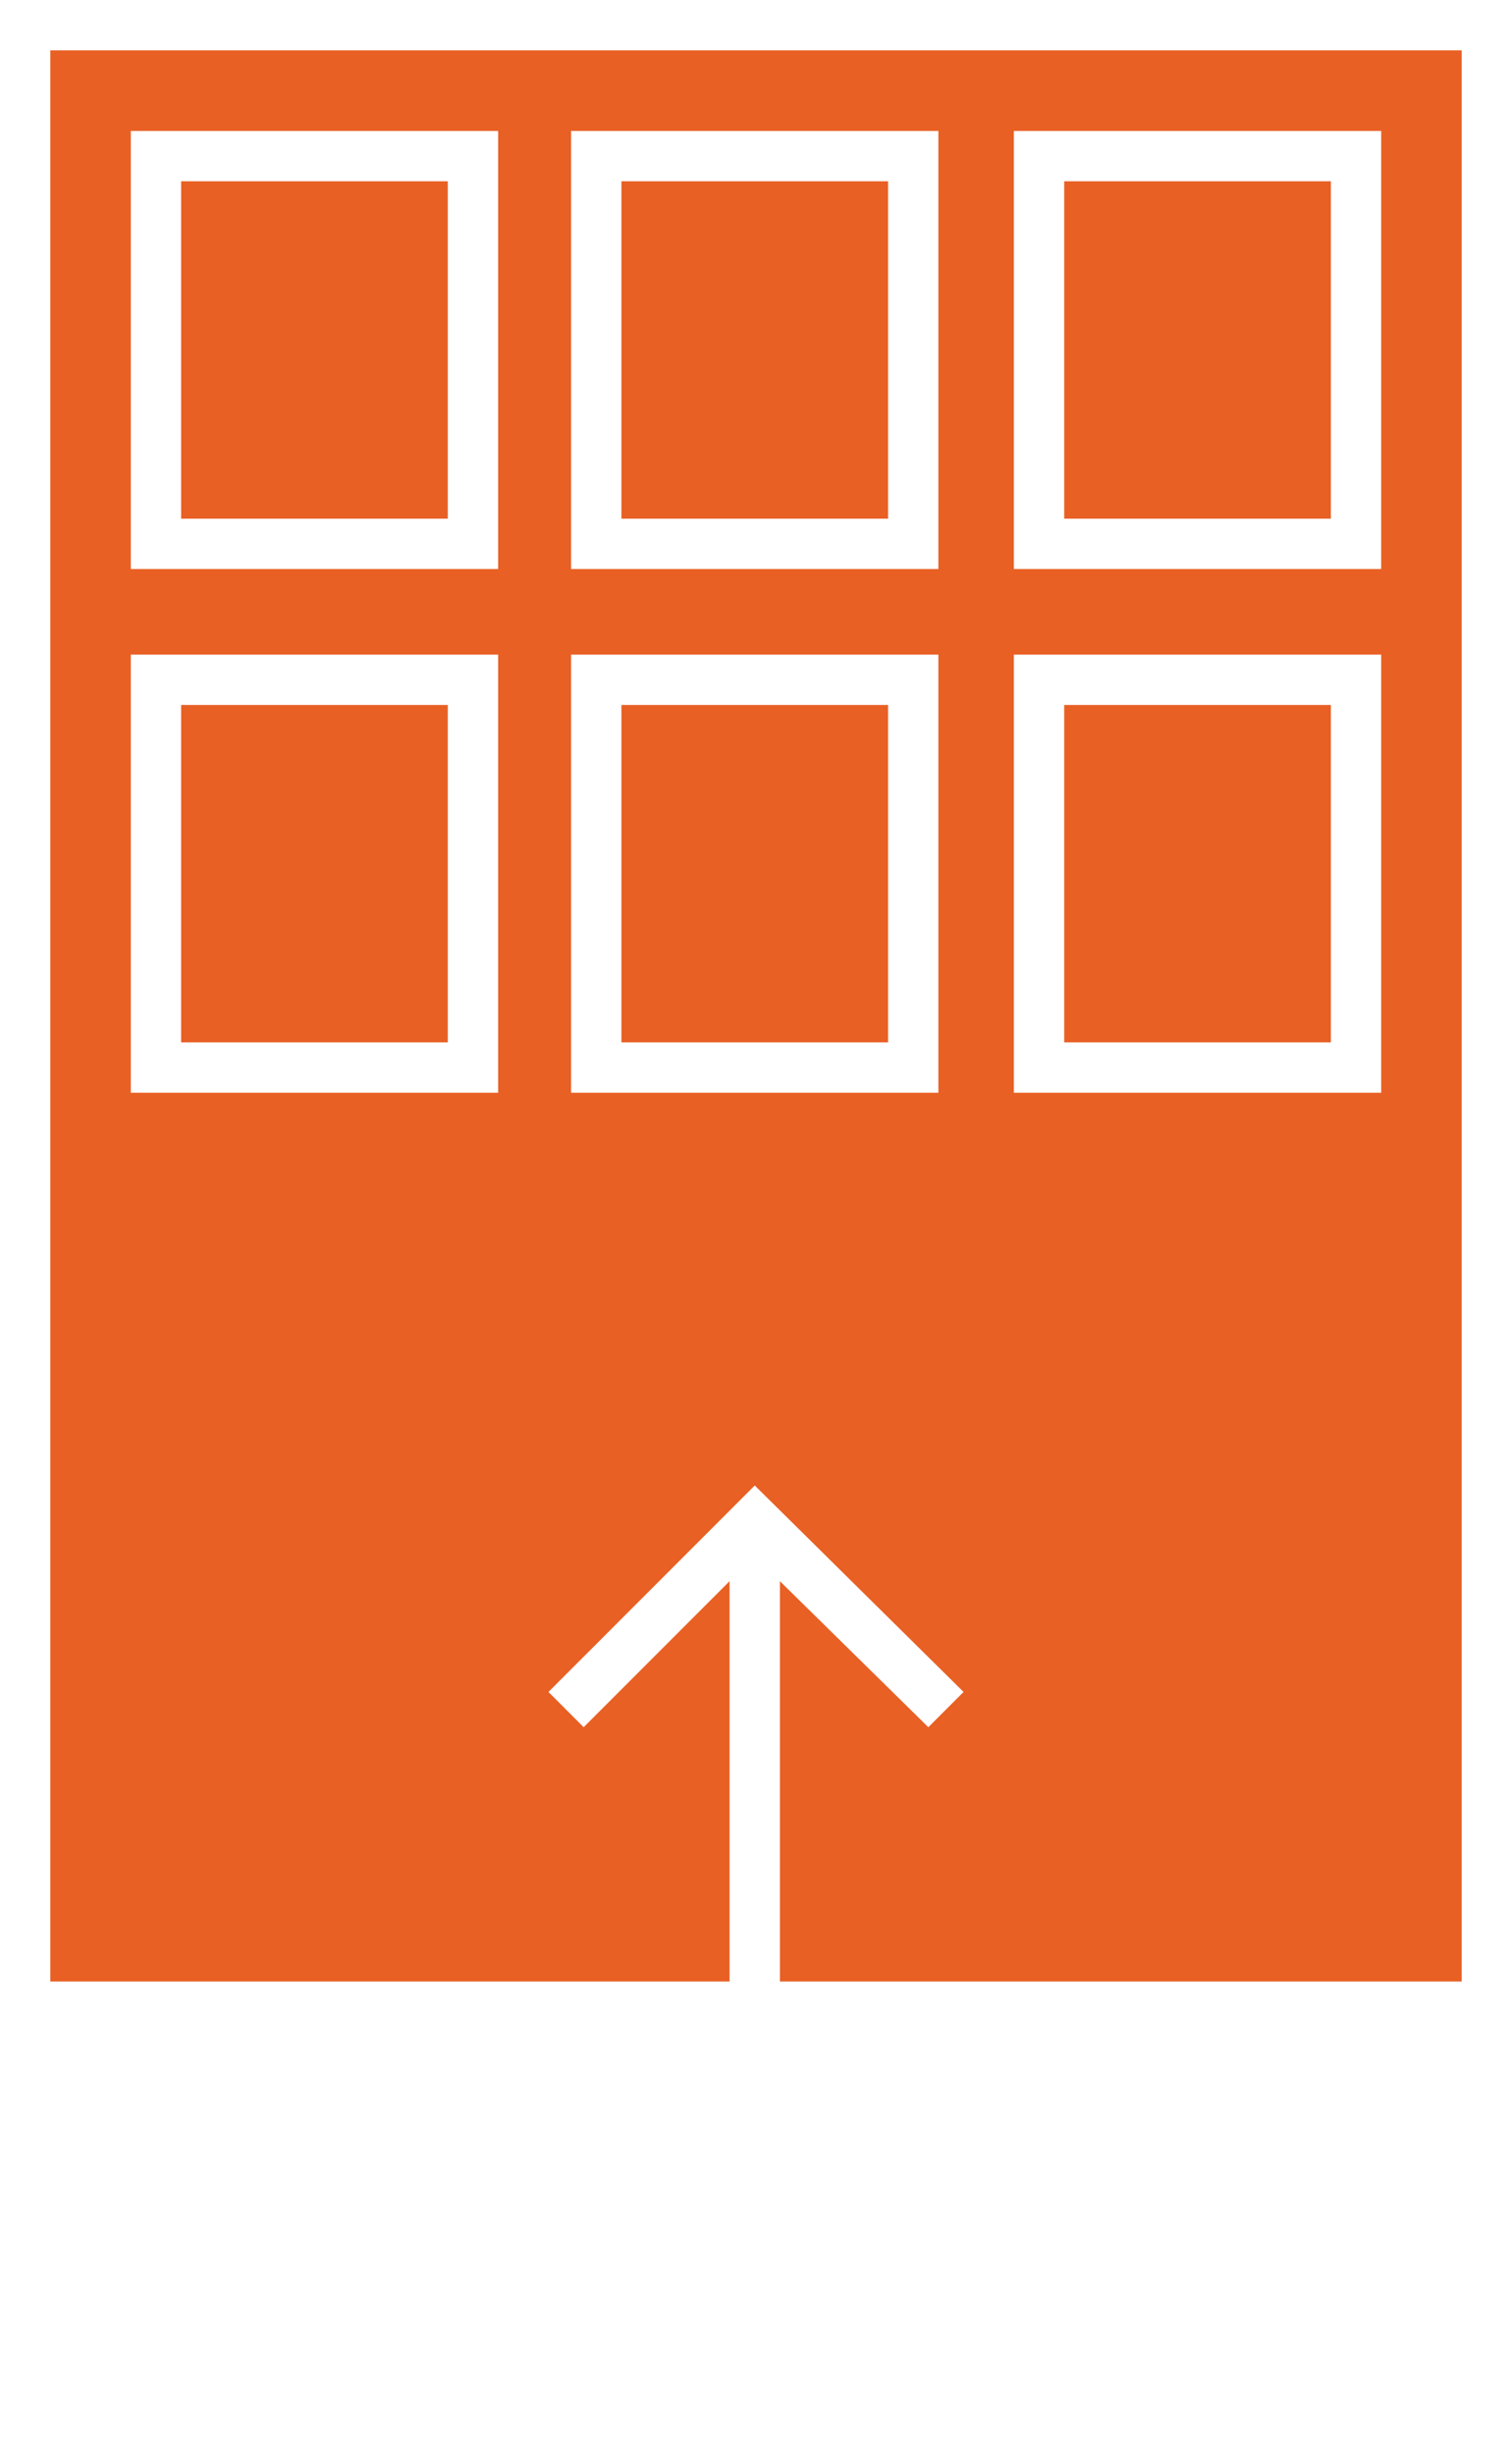
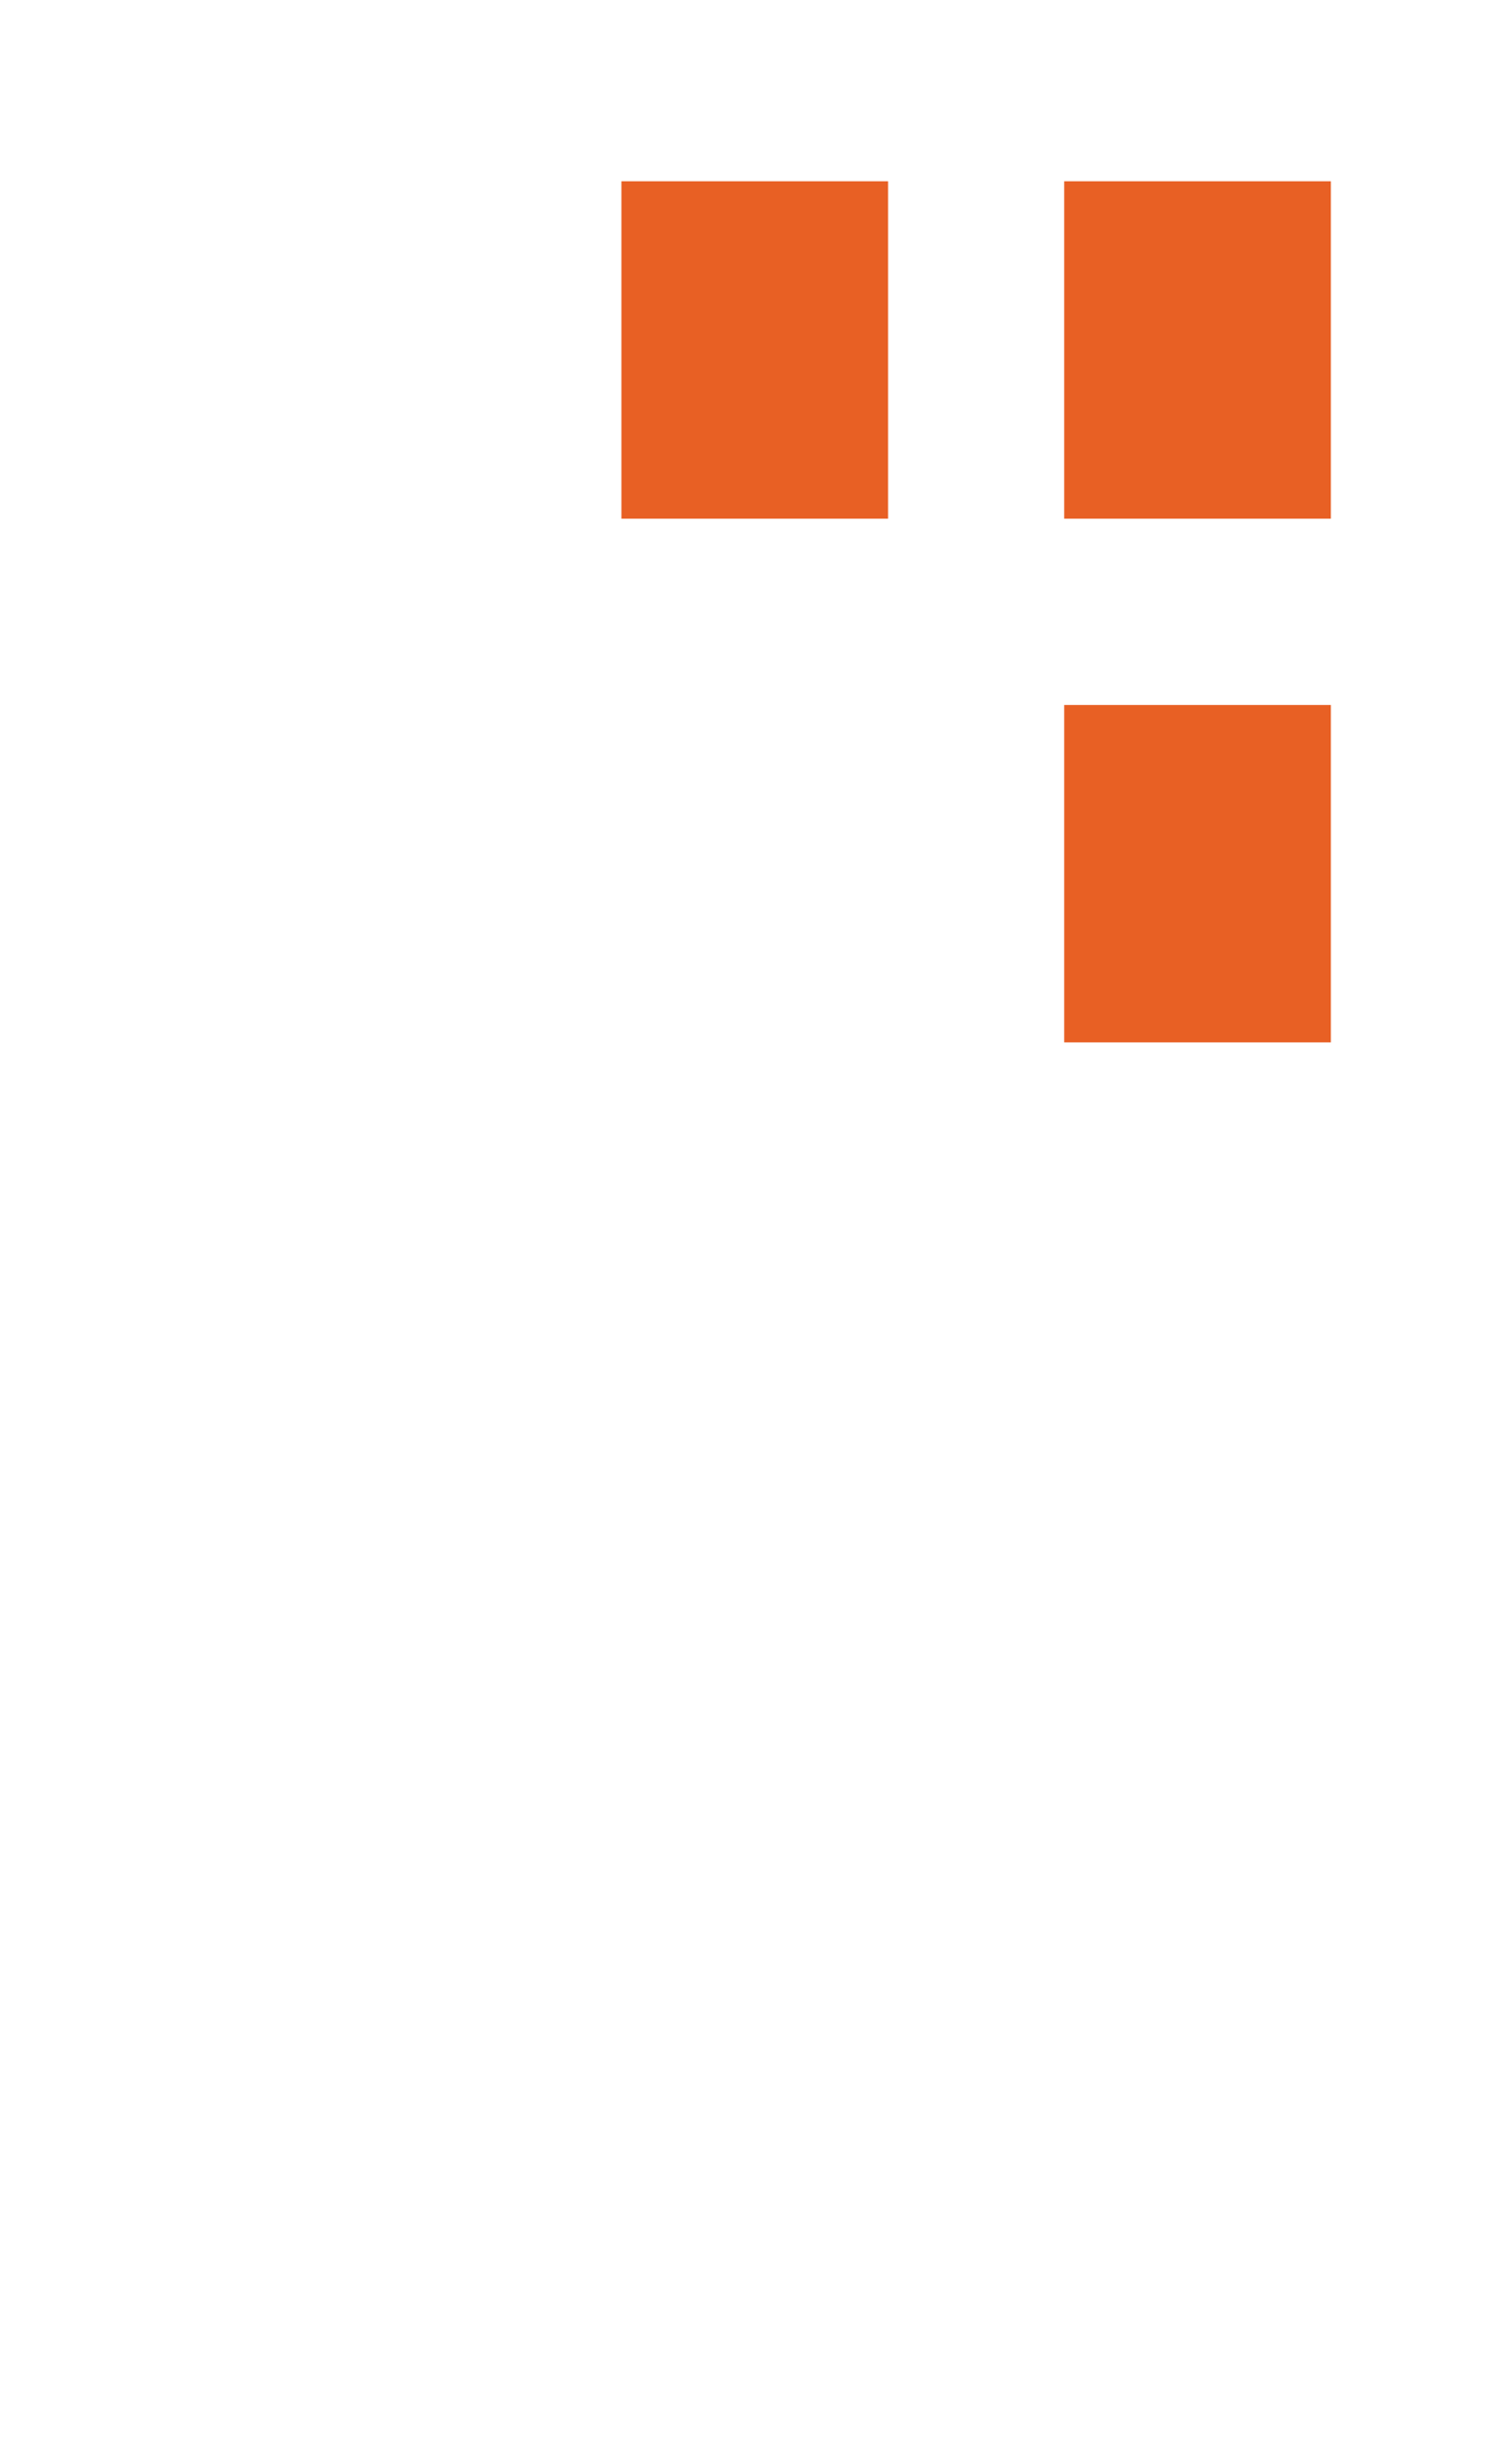
<svg xmlns="http://www.w3.org/2000/svg" version="1.1" baseProfile="tiny" id="Layer_1" x="0px" y="0px" viewBox="0 0 60.1 97.5" xml:space="preserve">
  <g>
    <rect x="24.7" y="7.2" fill="#E86024" width="10.6" height="13.4" />
    <rect x="42.3" y="28" fill="#E86024" width="10.6" height="13.4" />
-     <rect x="7.2" y="28" fill="#E86024" width="10.6" height="13.4" />
-     <rect x="24.7" y="28" fill="#E86024" width="10.6" height="13.4" />
-     <rect x="7.2" y="7.2" fill="#E86024" width="10.6" height="13.4" />
-     <path fill="#E86024" d="M2,2v76.7h27V62.8l-5.8,5.8l-1.4-1.4L30,59l8.3,8.2l-1.4,1.4L31,62.8v15.9h27.1V2H2z M19.8,43.4H5.2V26   h14.6V43.4z M19.8,22.6H5.2V5.2h14.6V22.6z M37.3,43.4H22.7V26h14.6V43.4z M37.3,22.6H22.7V5.2h14.6V22.6z M54.9,43.4H40.3V26h14.6   V43.4z M54.9,22.6H40.3V5.2h14.6V22.6z" />
    <rect x="42.3" y="7.2" fill="#E86024" width="10.6" height="13.4" />
  </g>
</svg>